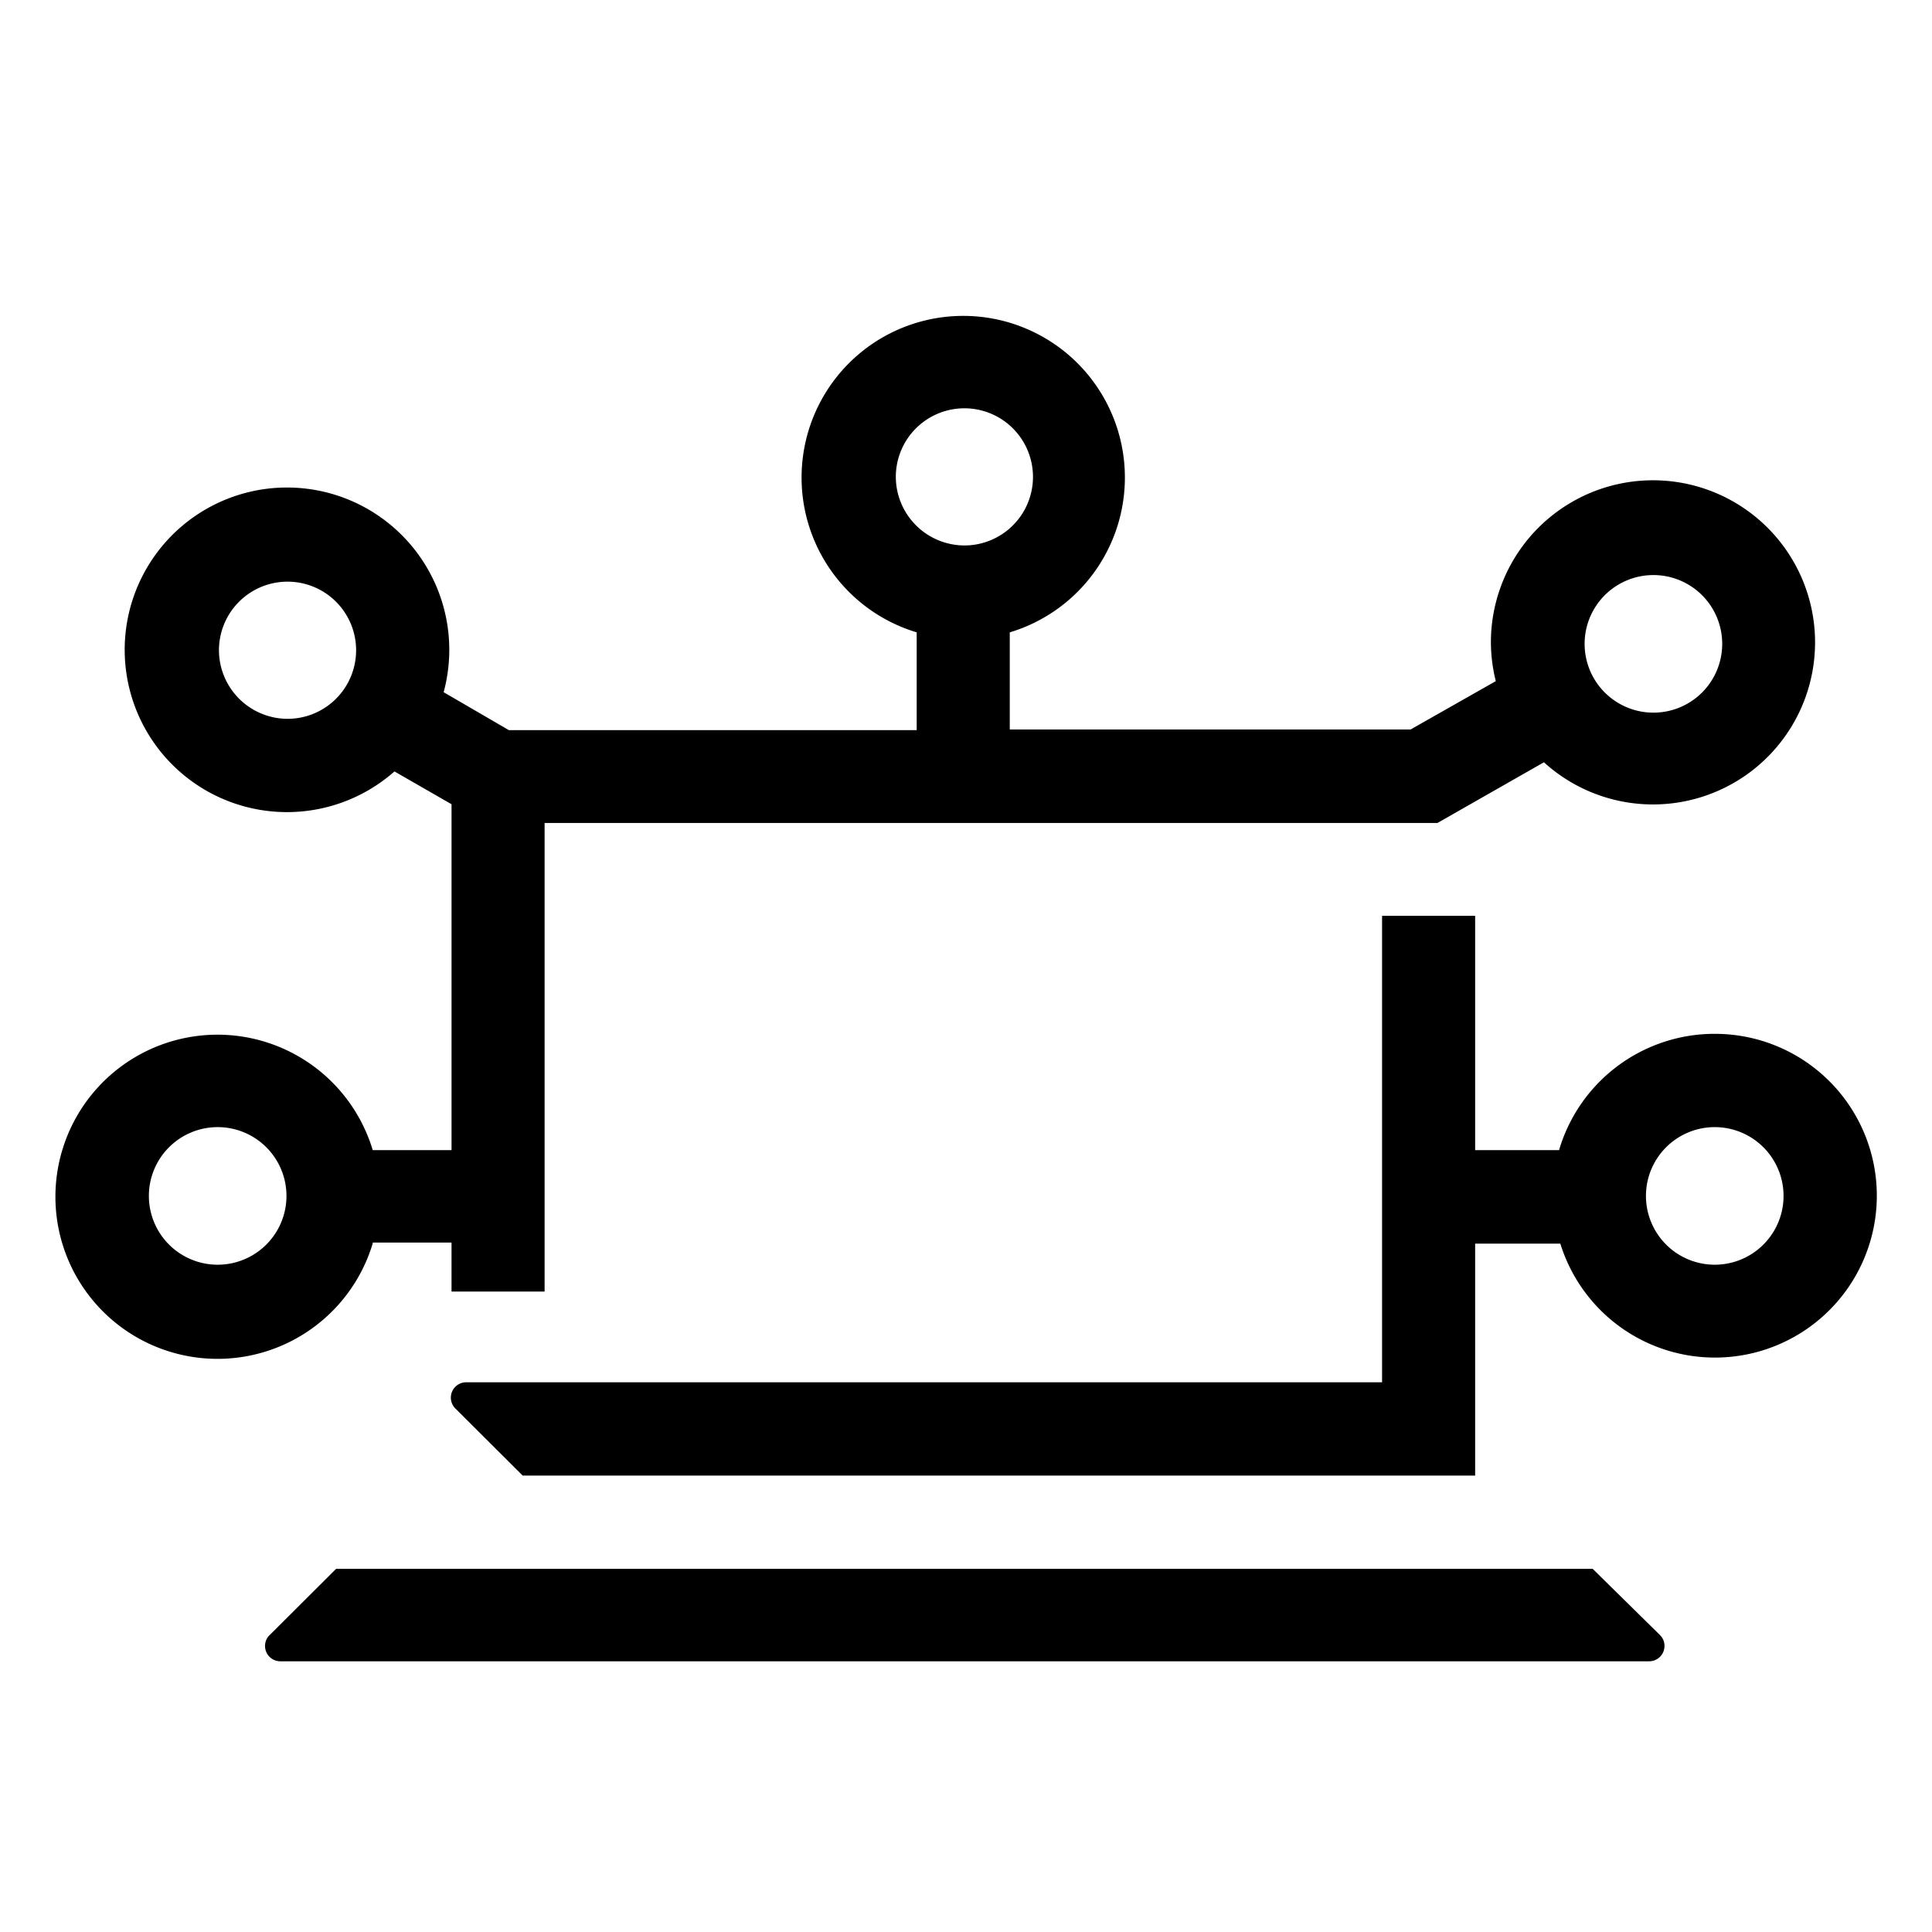
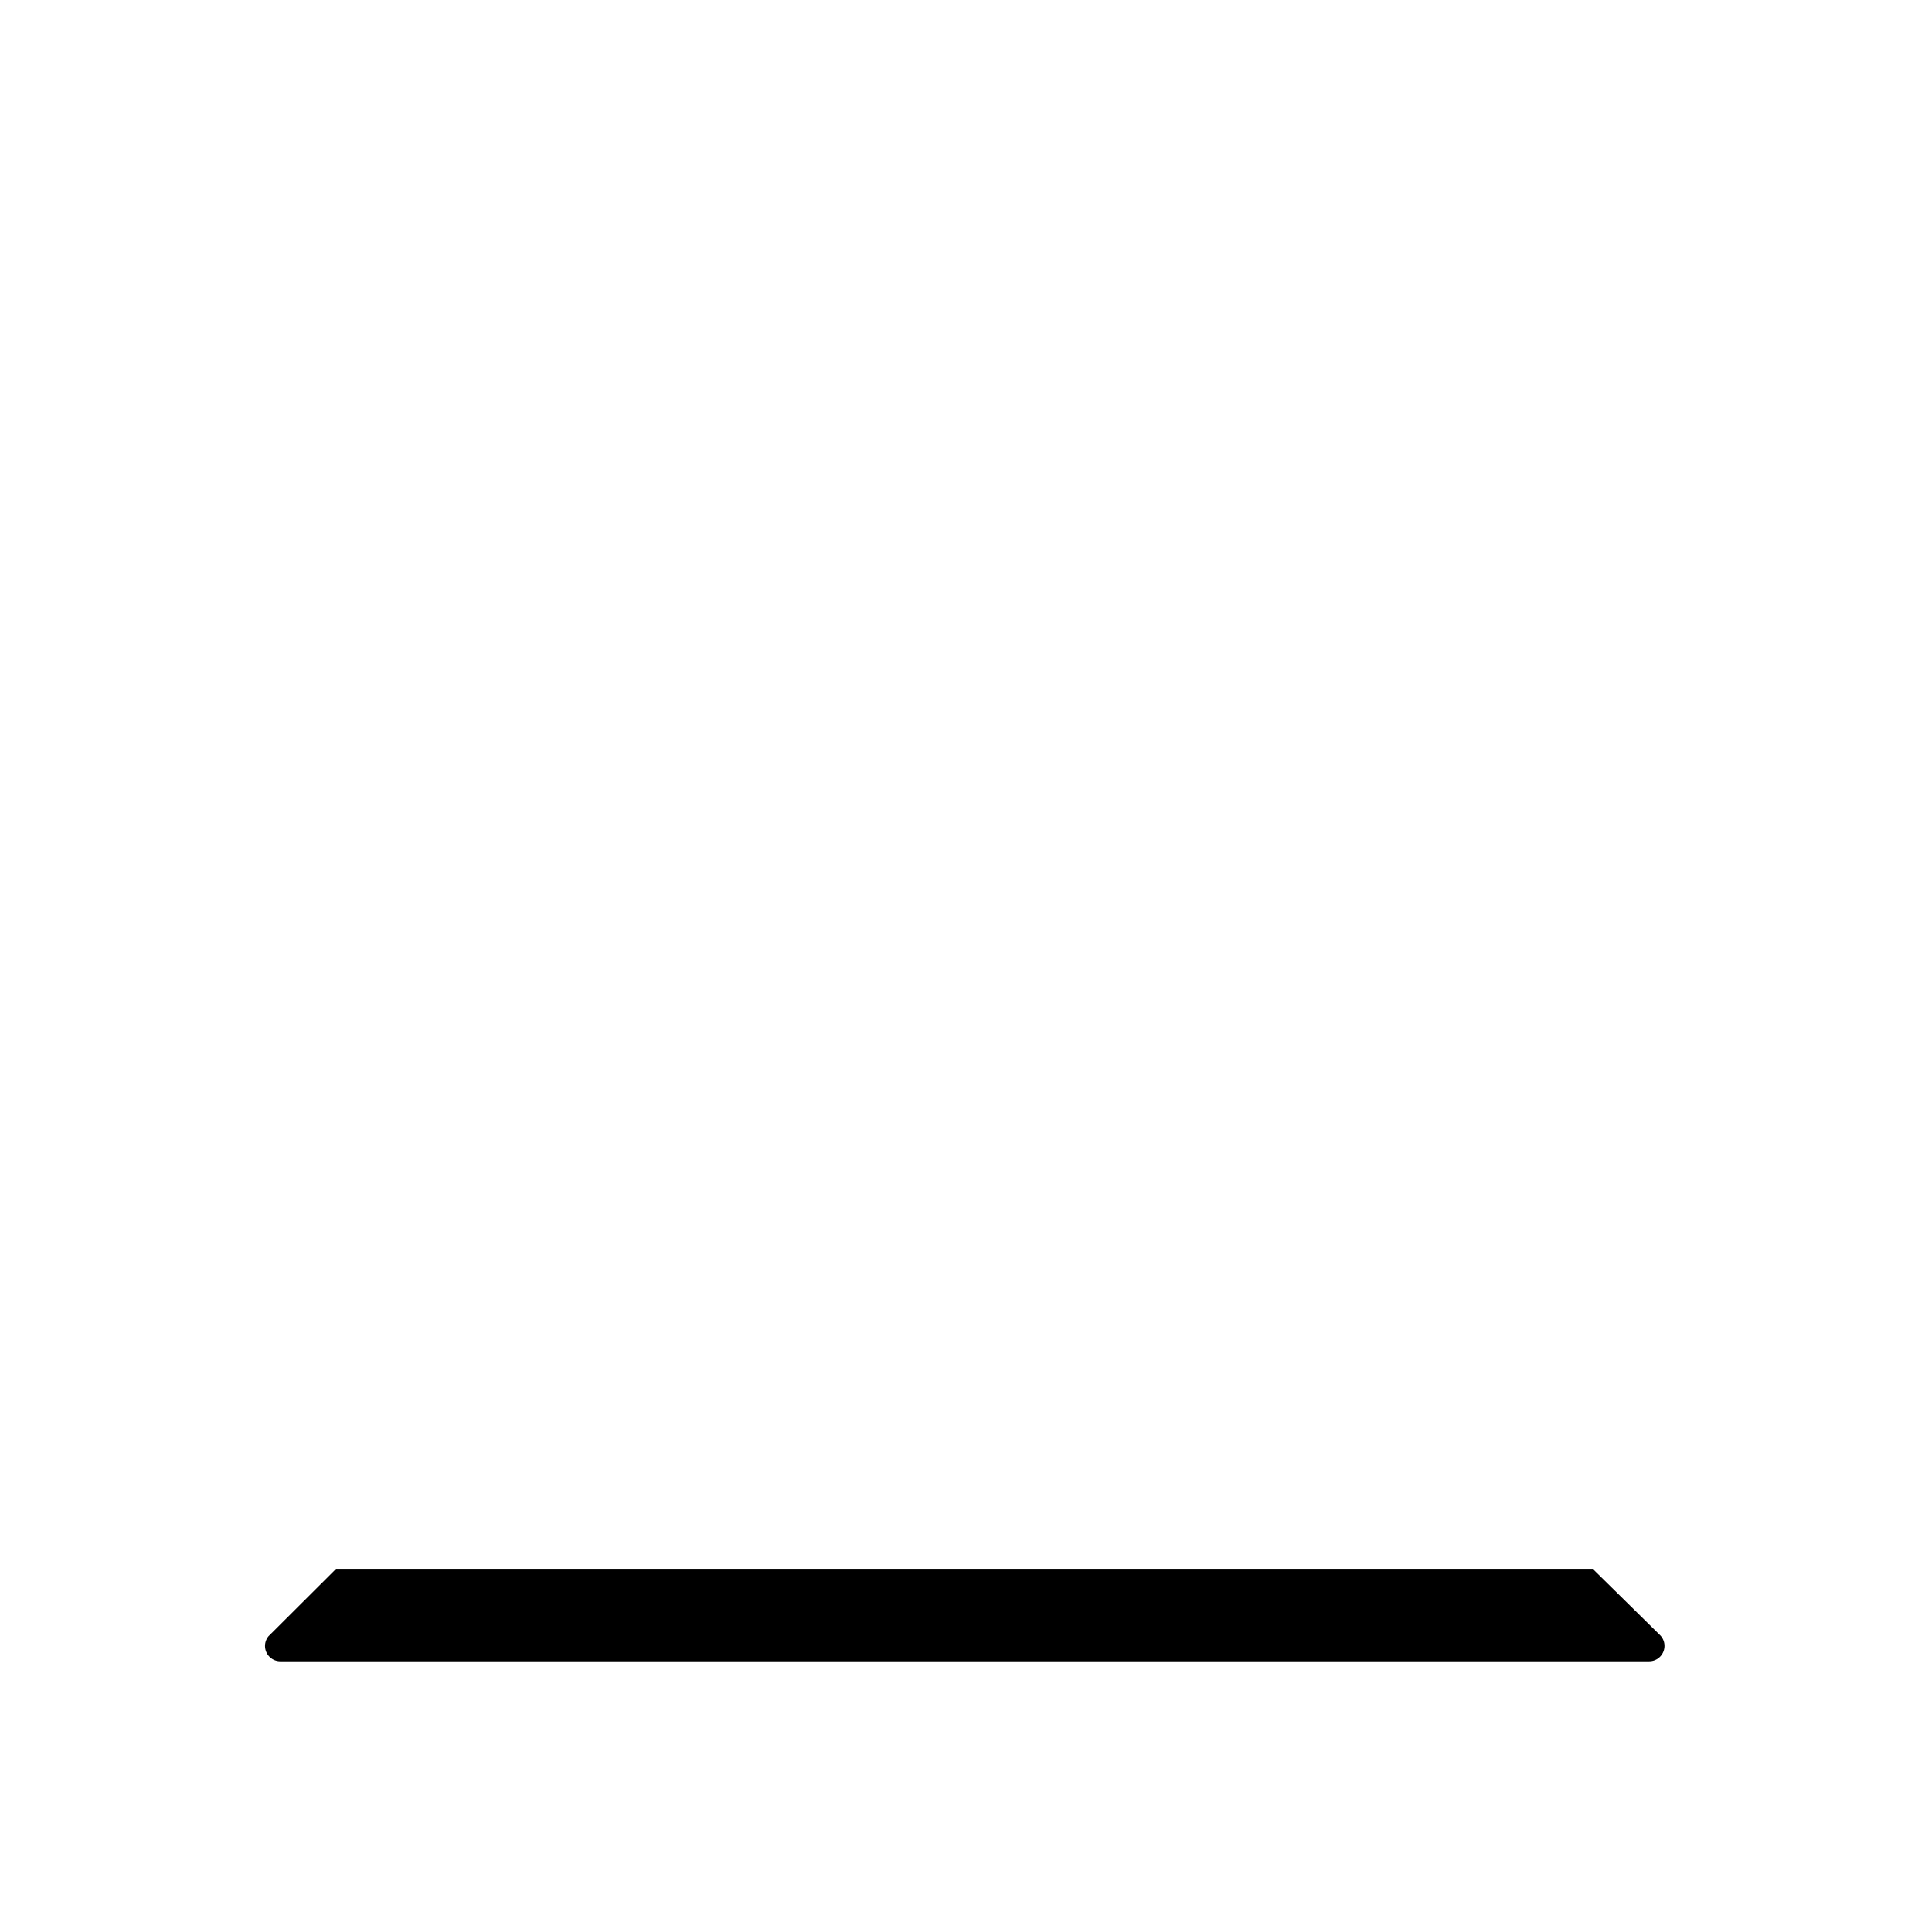
<svg xmlns="http://www.w3.org/2000/svg" viewBox="0 0 90.71 90.71">
  <title>Icono_CentroControl_ESP</title>
  <g id="Iconos">
-     <path d="M17.5,58.34h3.7v2.3h4.37v-22H67.49v0l5-2.85A7.61,7.61,0,1,0,70,30.18a7.63,7.63,0,0,0,.23,1.8l-4,2.27H47.41V29.69a7.59,7.59,0,1,0-4.37,0v4.59H23.89L20.83,32.5a7.62,7.62,0,1,0-2.31,3.72l2.68,1.54V54H17.5a7.61,7.61,0,1,0,0,4.38M77.62,27a3.23,3.23,0,1,1-3.22,3.23A3.23,3.23,0,0,1,77.62,27M42.06,22.38a3.22,3.22,0,1,1,3.22,3.23,3.23,3.23,0,0,1-3.22-3.23M10.28,30.52a3.22,3.22,0,1,1,3.22,3.23,3.23,3.23,0,0,1-3.22-3.23m-.05,28.86a3.23,3.23,0,1,1,3.22-3.23,3.23,3.23,0,0,1-3.22,3.23" />
-     <path d="M80.48,48.54A7.61,7.61,0,0,0,73.2,54H69.26V43H64.89V64.9h-43a.72.72,0,0,0-.52,1.22l3.17,3.16H69.26V58.39h4a7.6,7.6,0,1,0,7.26-9.85m0,10.84a3.23,3.23,0,1,1,3.22-3.23,3.23,3.23,0,0,1-3.22,3.23" />
    <path d="M74.78,73.66h-59l-3.17,3.16A.72.72,0,0,0,13.18,78H77.43a.72.72,0,0,0,.72-.72.71.71,0,0,0-.2-.5Z" />
  </g>
</svg>